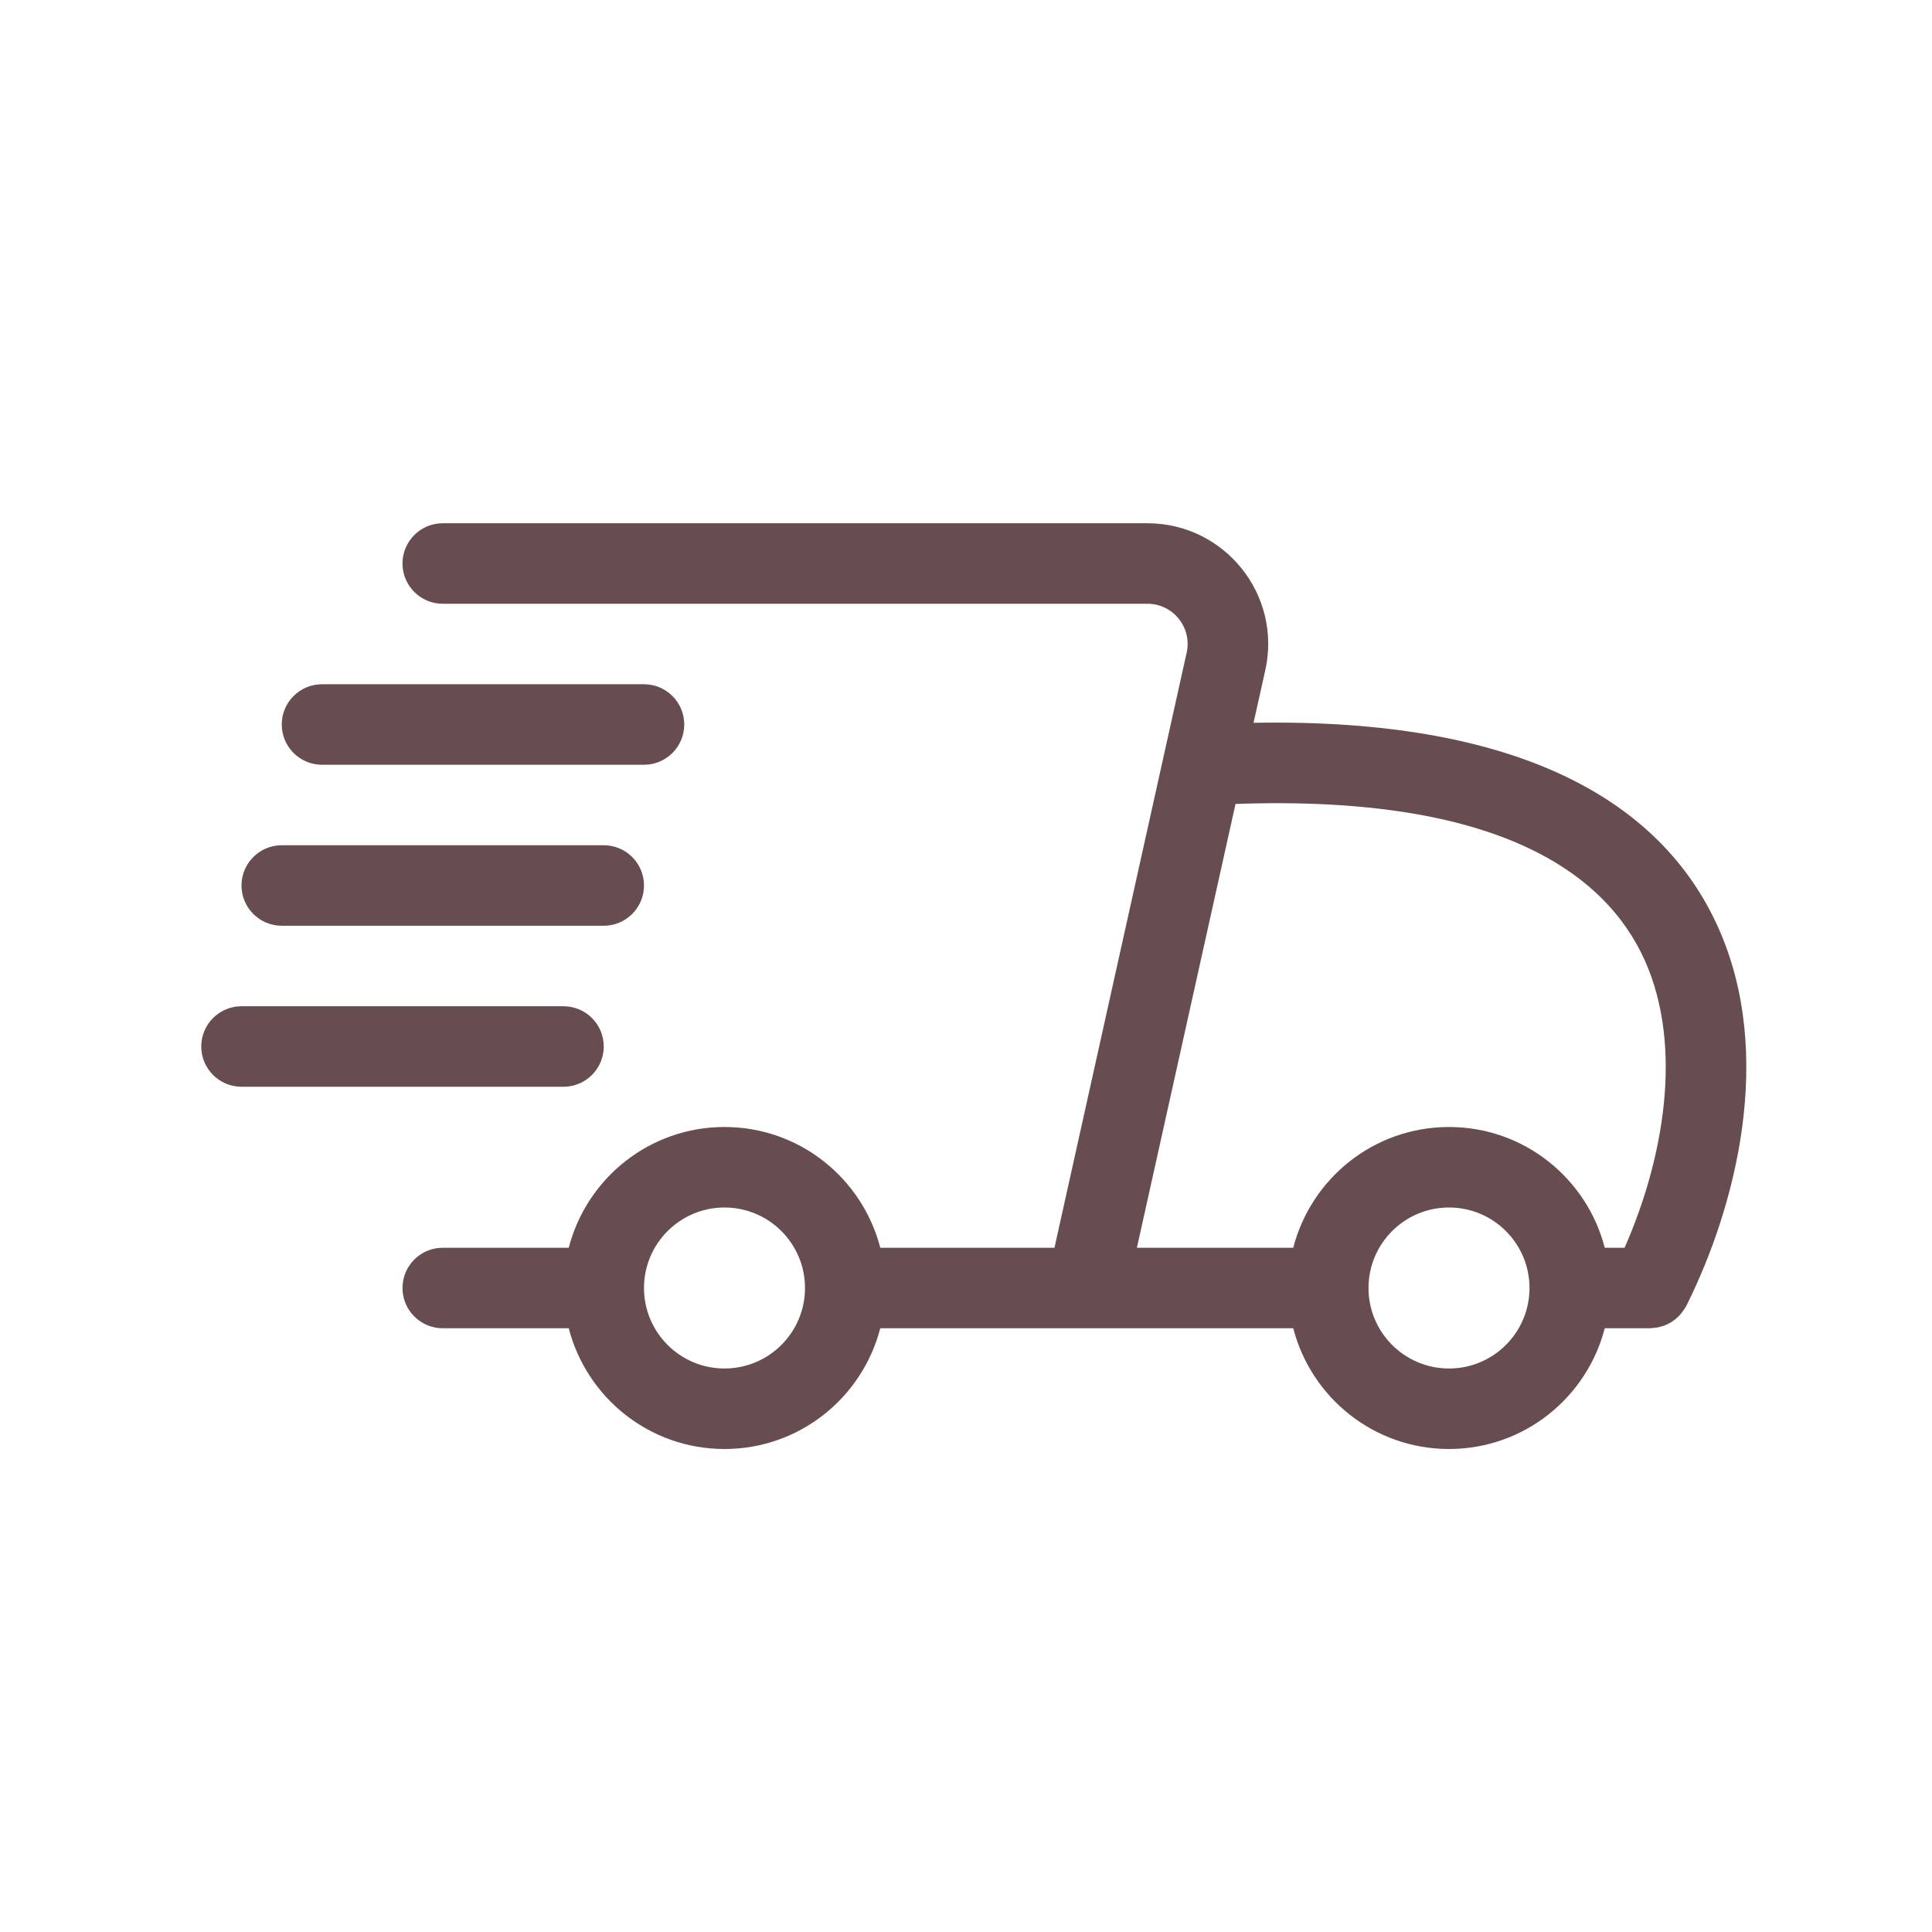
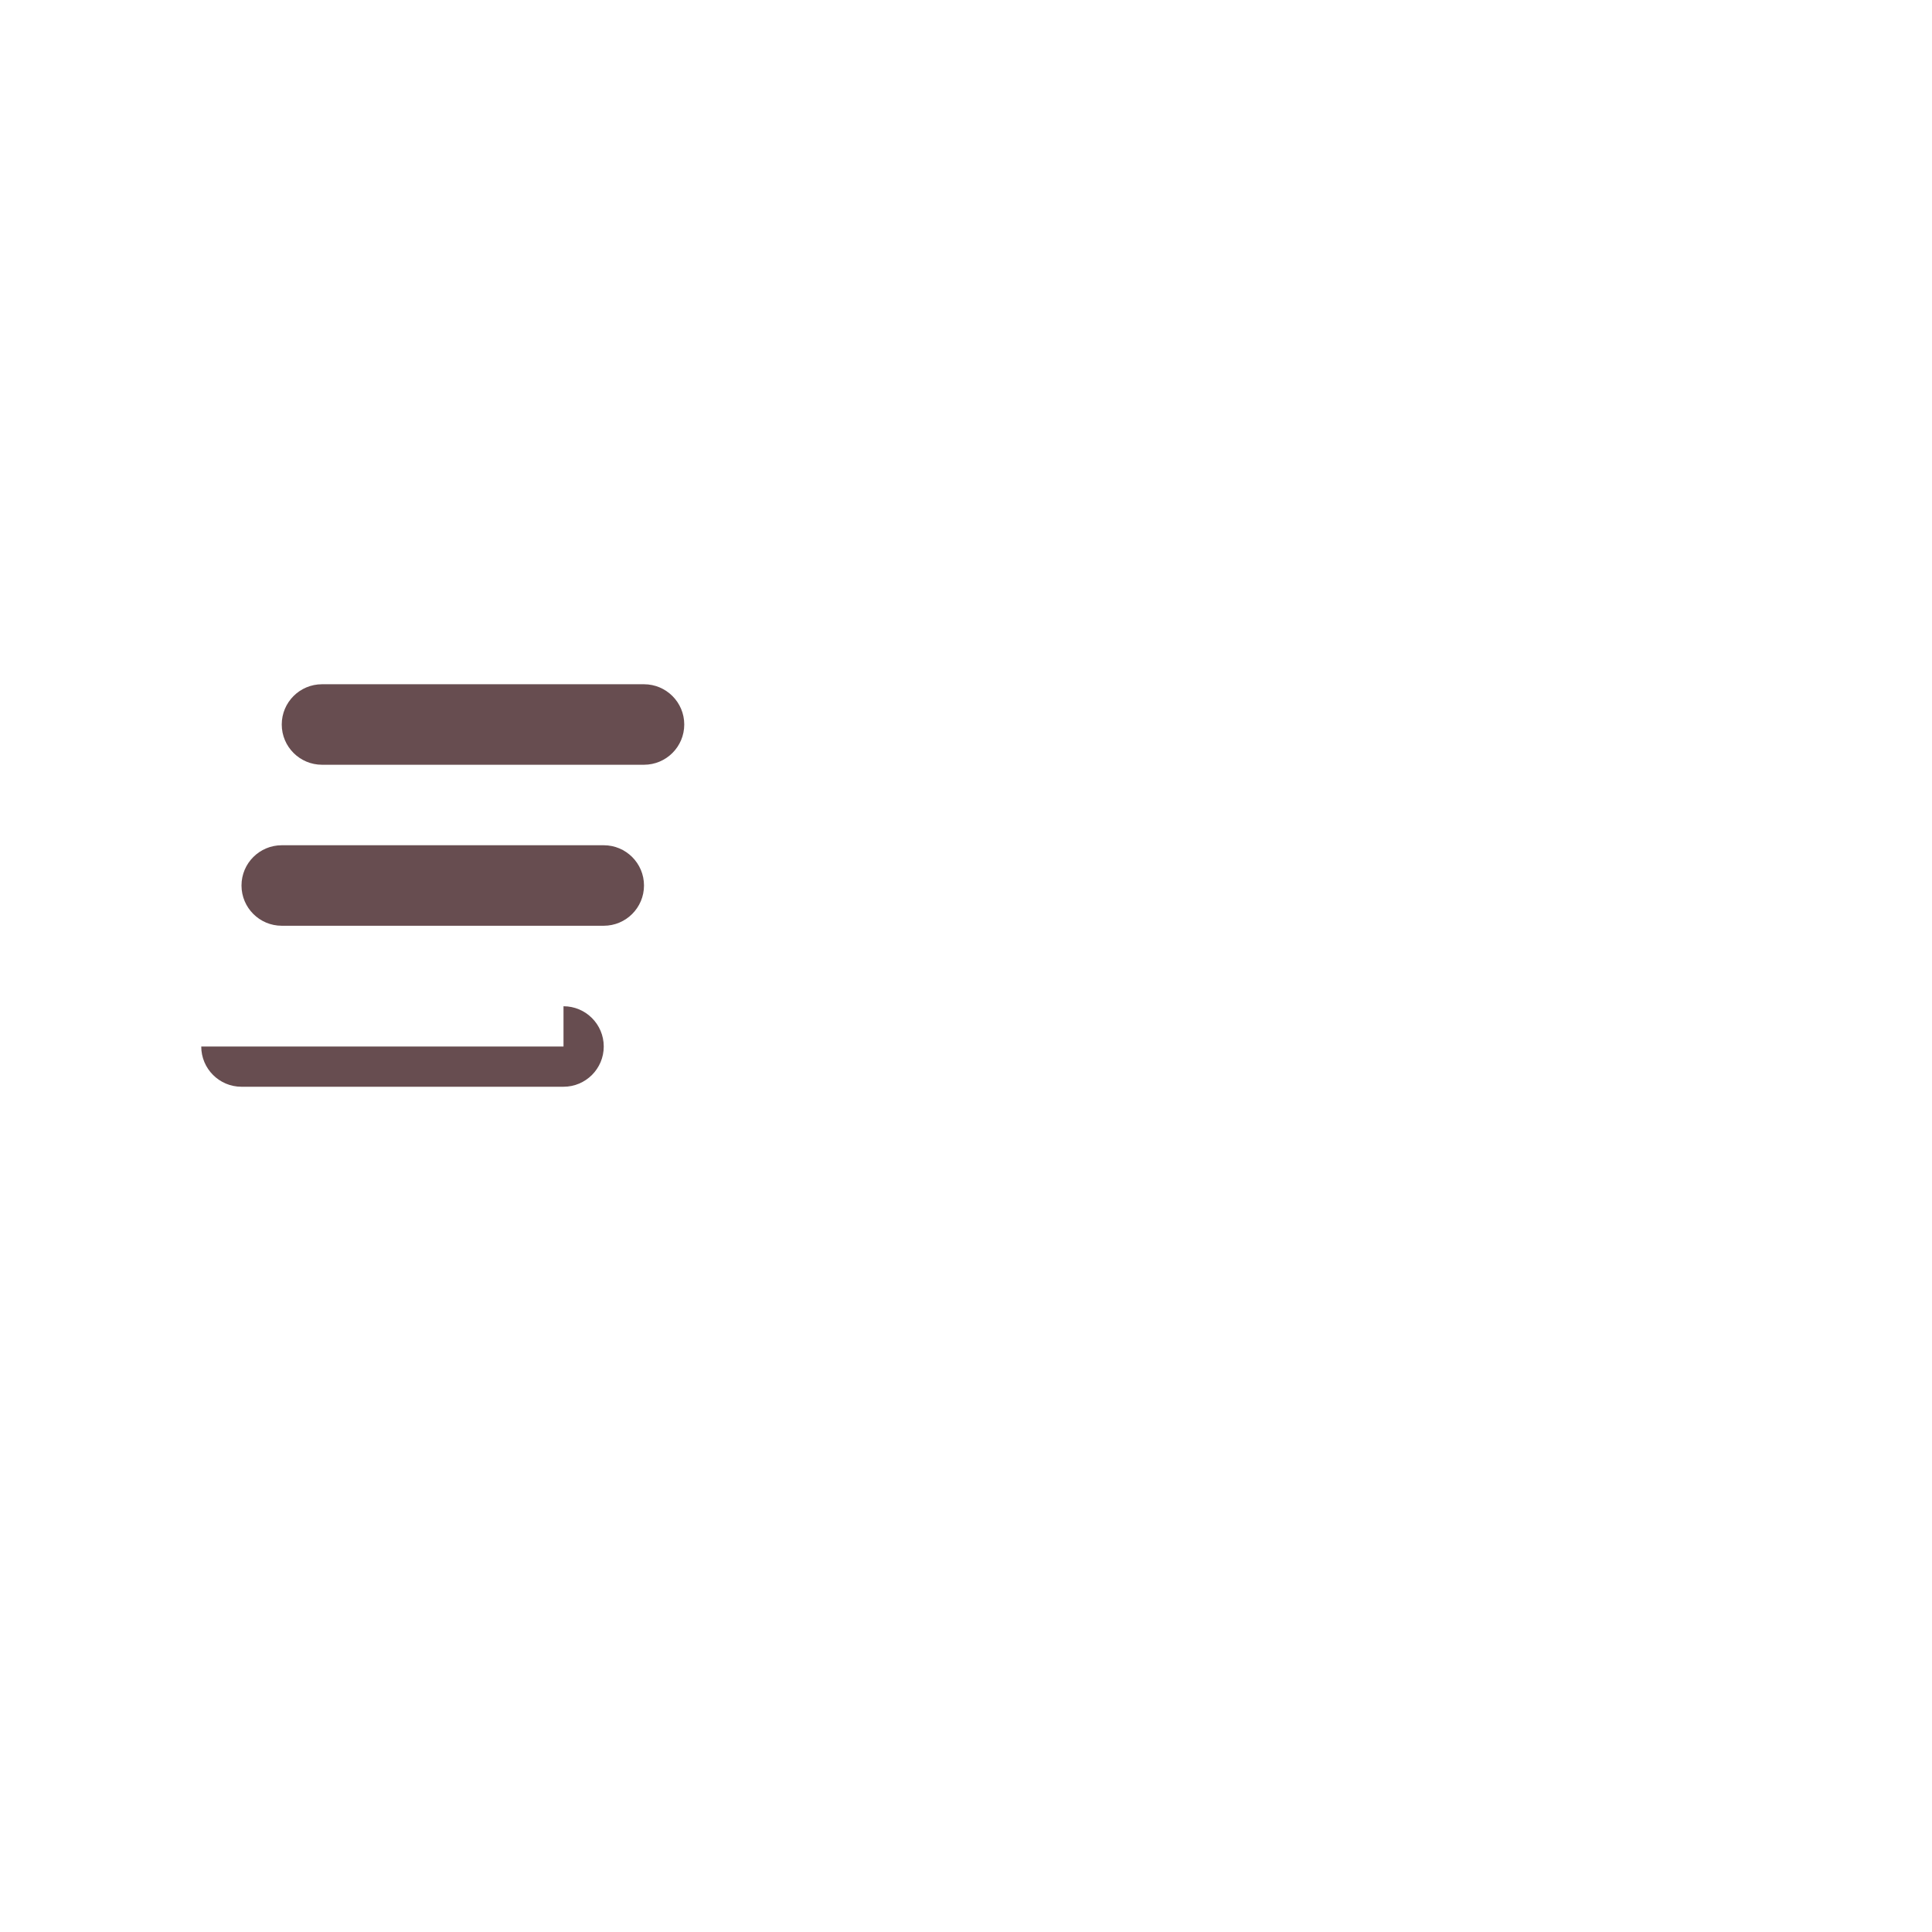
<svg xmlns="http://www.w3.org/2000/svg" fill="none" viewBox="0 0 24 24" height="24" width="24">
-   <path fill="#674D50" d="M14.253 6.5C15.213 6.5 15.926 7.388 15.718 8.325L15.572 8.979C18.869 8.918 20.639 9.949 21.344 11.521C22.056 13.108 21.556 15.007 20.947 16.224C20.944 16.231 20.938 16.237 20.934 16.244C20.923 16.263 20.911 16.281 20.898 16.298C20.892 16.307 20.884 16.316 20.877 16.324C20.864 16.339 20.851 16.353 20.837 16.366C20.826 16.377 20.814 16.386 20.802 16.395C20.789 16.405 20.776 16.415 20.762 16.424C20.748 16.432 20.733 16.44 20.719 16.447C20.705 16.454 20.691 16.46 20.676 16.466C20.66 16.472 20.645 16.476 20.629 16.48C20.613 16.485 20.598 16.489 20.582 16.491C20.564 16.494 20.546 16.496 20.528 16.497C20.519 16.498 20.509 16.5 20.5 16.5H19.935C19.712 17.362 18.932 18 18 18C17.068 18 16.288 17.362 16.065 16.5H10.935C10.712 17.362 9.932 18 9 18C8.068 18 7.288 17.362 7.065 16.5H5.5C5.224 16.5 5 16.276 5 16C5 15.724 5.224 15.5 5.5 15.5H7.065C7.288 14.638 8.068 14 9 14C9.932 14 10.712 14.638 10.935 15.5H13.099L14.741 8.108C14.811 7.796 14.573 7.5 14.253 7.5H5.5C5.224 7.5 5 7.276 5 7C5 6.724 5.224 6.5 5.5 6.5H14.253ZM18 15C17.448 15 17 15.448 17 16C17 16.552 17.448 17 18 17C18.552 17 19 16.552 19 16C19 15.448 18.552 15 18 15ZM9 15C8.448 15 8 15.448 8 16C8 16.552 8.448 17 9 17C9.552 17 10 16.552 10 16C10 15.448 9.552 15 9 15ZM15.348 9.987L14.123 15.5H16.065C16.288 14.638 17.068 14 18 14C18.932 14 19.712 14.638 19.935 15.5H20.181C20.66 14.414 20.918 13.015 20.432 11.93C19.952 10.861 18.629 9.87 15.348 9.987Z" clip-rule="evenodd" fill-rule="evenodd" />
-   <path fill="#674D50" d="M7 12.5C7.276 12.5 7.5 12.724 7.5 13C7.5 13.276 7.276 13.5 7 13.5H3C2.724 13.5 2.5 13.276 2.5 13C2.5 12.724 2.724 12.5 3 12.5H7Z" />
+   <path fill="#674D50" d="M7 12.5C7.276 12.5 7.5 12.724 7.5 13C7.5 13.276 7.276 13.5 7 13.5H3C2.724 13.5 2.5 13.276 2.5 13H7Z" />
  <path fill="#674D50" d="M7.5 10.5C7.776 10.5 8 10.724 8 11C8 11.276 7.776 11.5 7.5 11.5H3.5C3.224 11.5 3 11.276 3 11C3 10.724 3.224 10.5 3.5 10.5H7.5Z" />
  <path fill="#674D50" d="M8 8.5C8.276 8.5 8.5 8.724 8.5 9C8.5 9.276 8.276 9.5 8 9.5H4C3.724 9.5 3.5 9.276 3.5 9C3.5 8.724 3.724 8.5 4 8.5H8Z" />
</svg>